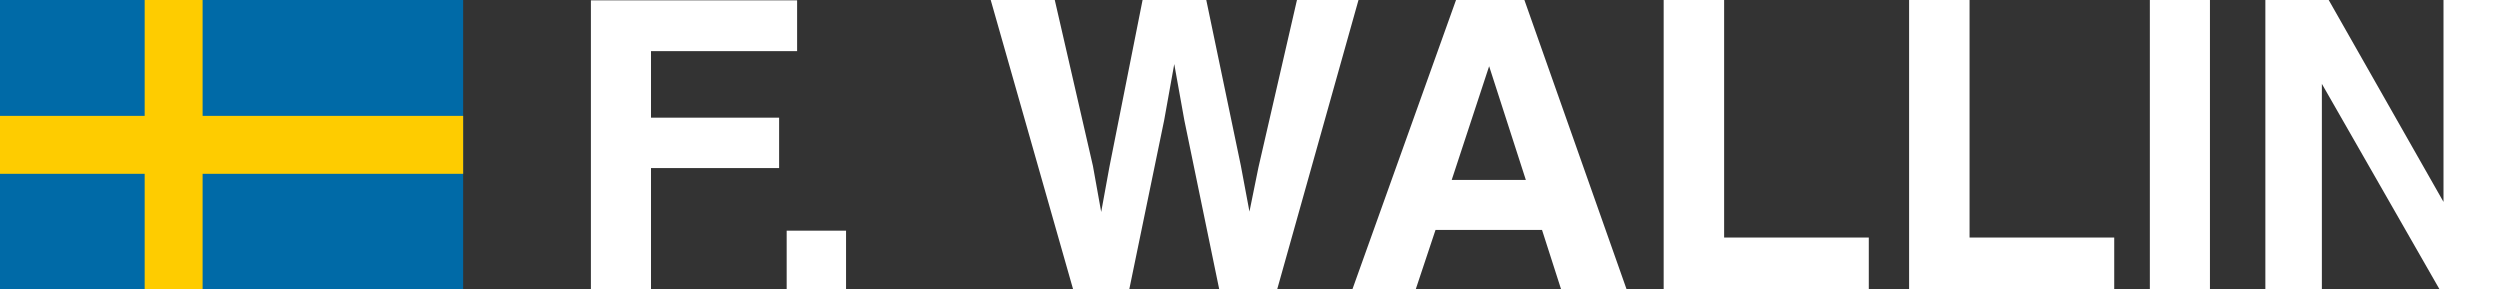
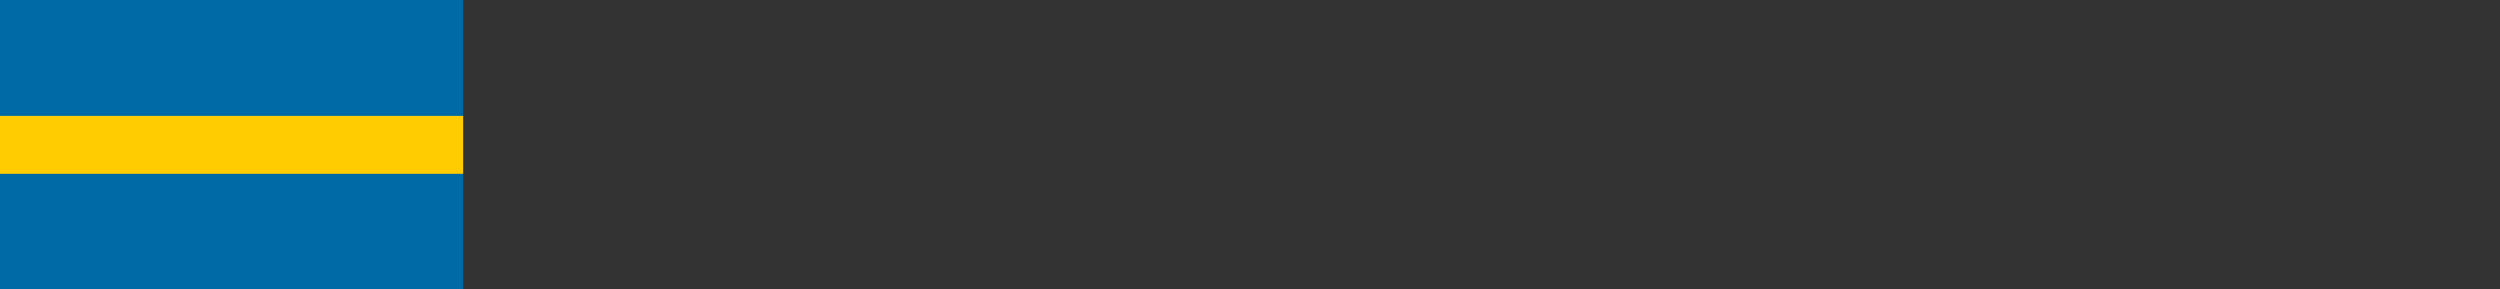
<svg xmlns="http://www.w3.org/2000/svg" id="Lager_1" viewBox="0 0 694.7 80.4">
  <rect x="0" y="0" width="694.7" height="80.4" fill="#333333" stroke="none" />
  <style>.st1{fill:#fecc00}.st2{fill:#fff}</style>
  <path fill="#006aa7" d="M0 0h128.7v80.4H0z" />
-   <path d="M40.2 0h16.1v80.4H40.2z" class="st1" />
  <path d="M0 32.2h128.7v16.1H0z" class="st1" />
  <g>
-     <path d="M164.2.1h57.3v14.1h-40.6v18.5h35.6v14h-35.6v33.7h-16.7V.1zM218.6 64.1h16.5v16.3h-16.5V64.1zM293.1 0l10.6 46.1 2.3 12.8 2.3-12.6L317.5 0h17.7l9.6 46 2.4 12.8 2.5-12.3L360.4 0h17.1l-22.6 80.4h-16.1l-9.7-47-2.8-15.6-2.8 15.6-9.7 47h-15.6L275.3 0h17.8zM404.6 0h19L452 80.4h-18.2l-5.3-16.5h-29.6l-5.5 16.5h-17.6L404.6 0zm-1.2 50H424l-10.2-31.6L403.4 50zM462.3 0h16.8v66h40.2v14.5h-57V0zM530.5 0h16.8v66h40.2v14.5h-57V0zM614.1 80.4h-16.7V0h16.7v80.4zM629.5 0h17.6L679 56.1V0h15.7v80.4h-16.8l-32.7-57.1v57.1h-15.7V0z" class="st2" />
-   </g>
+     </g>
</svg>